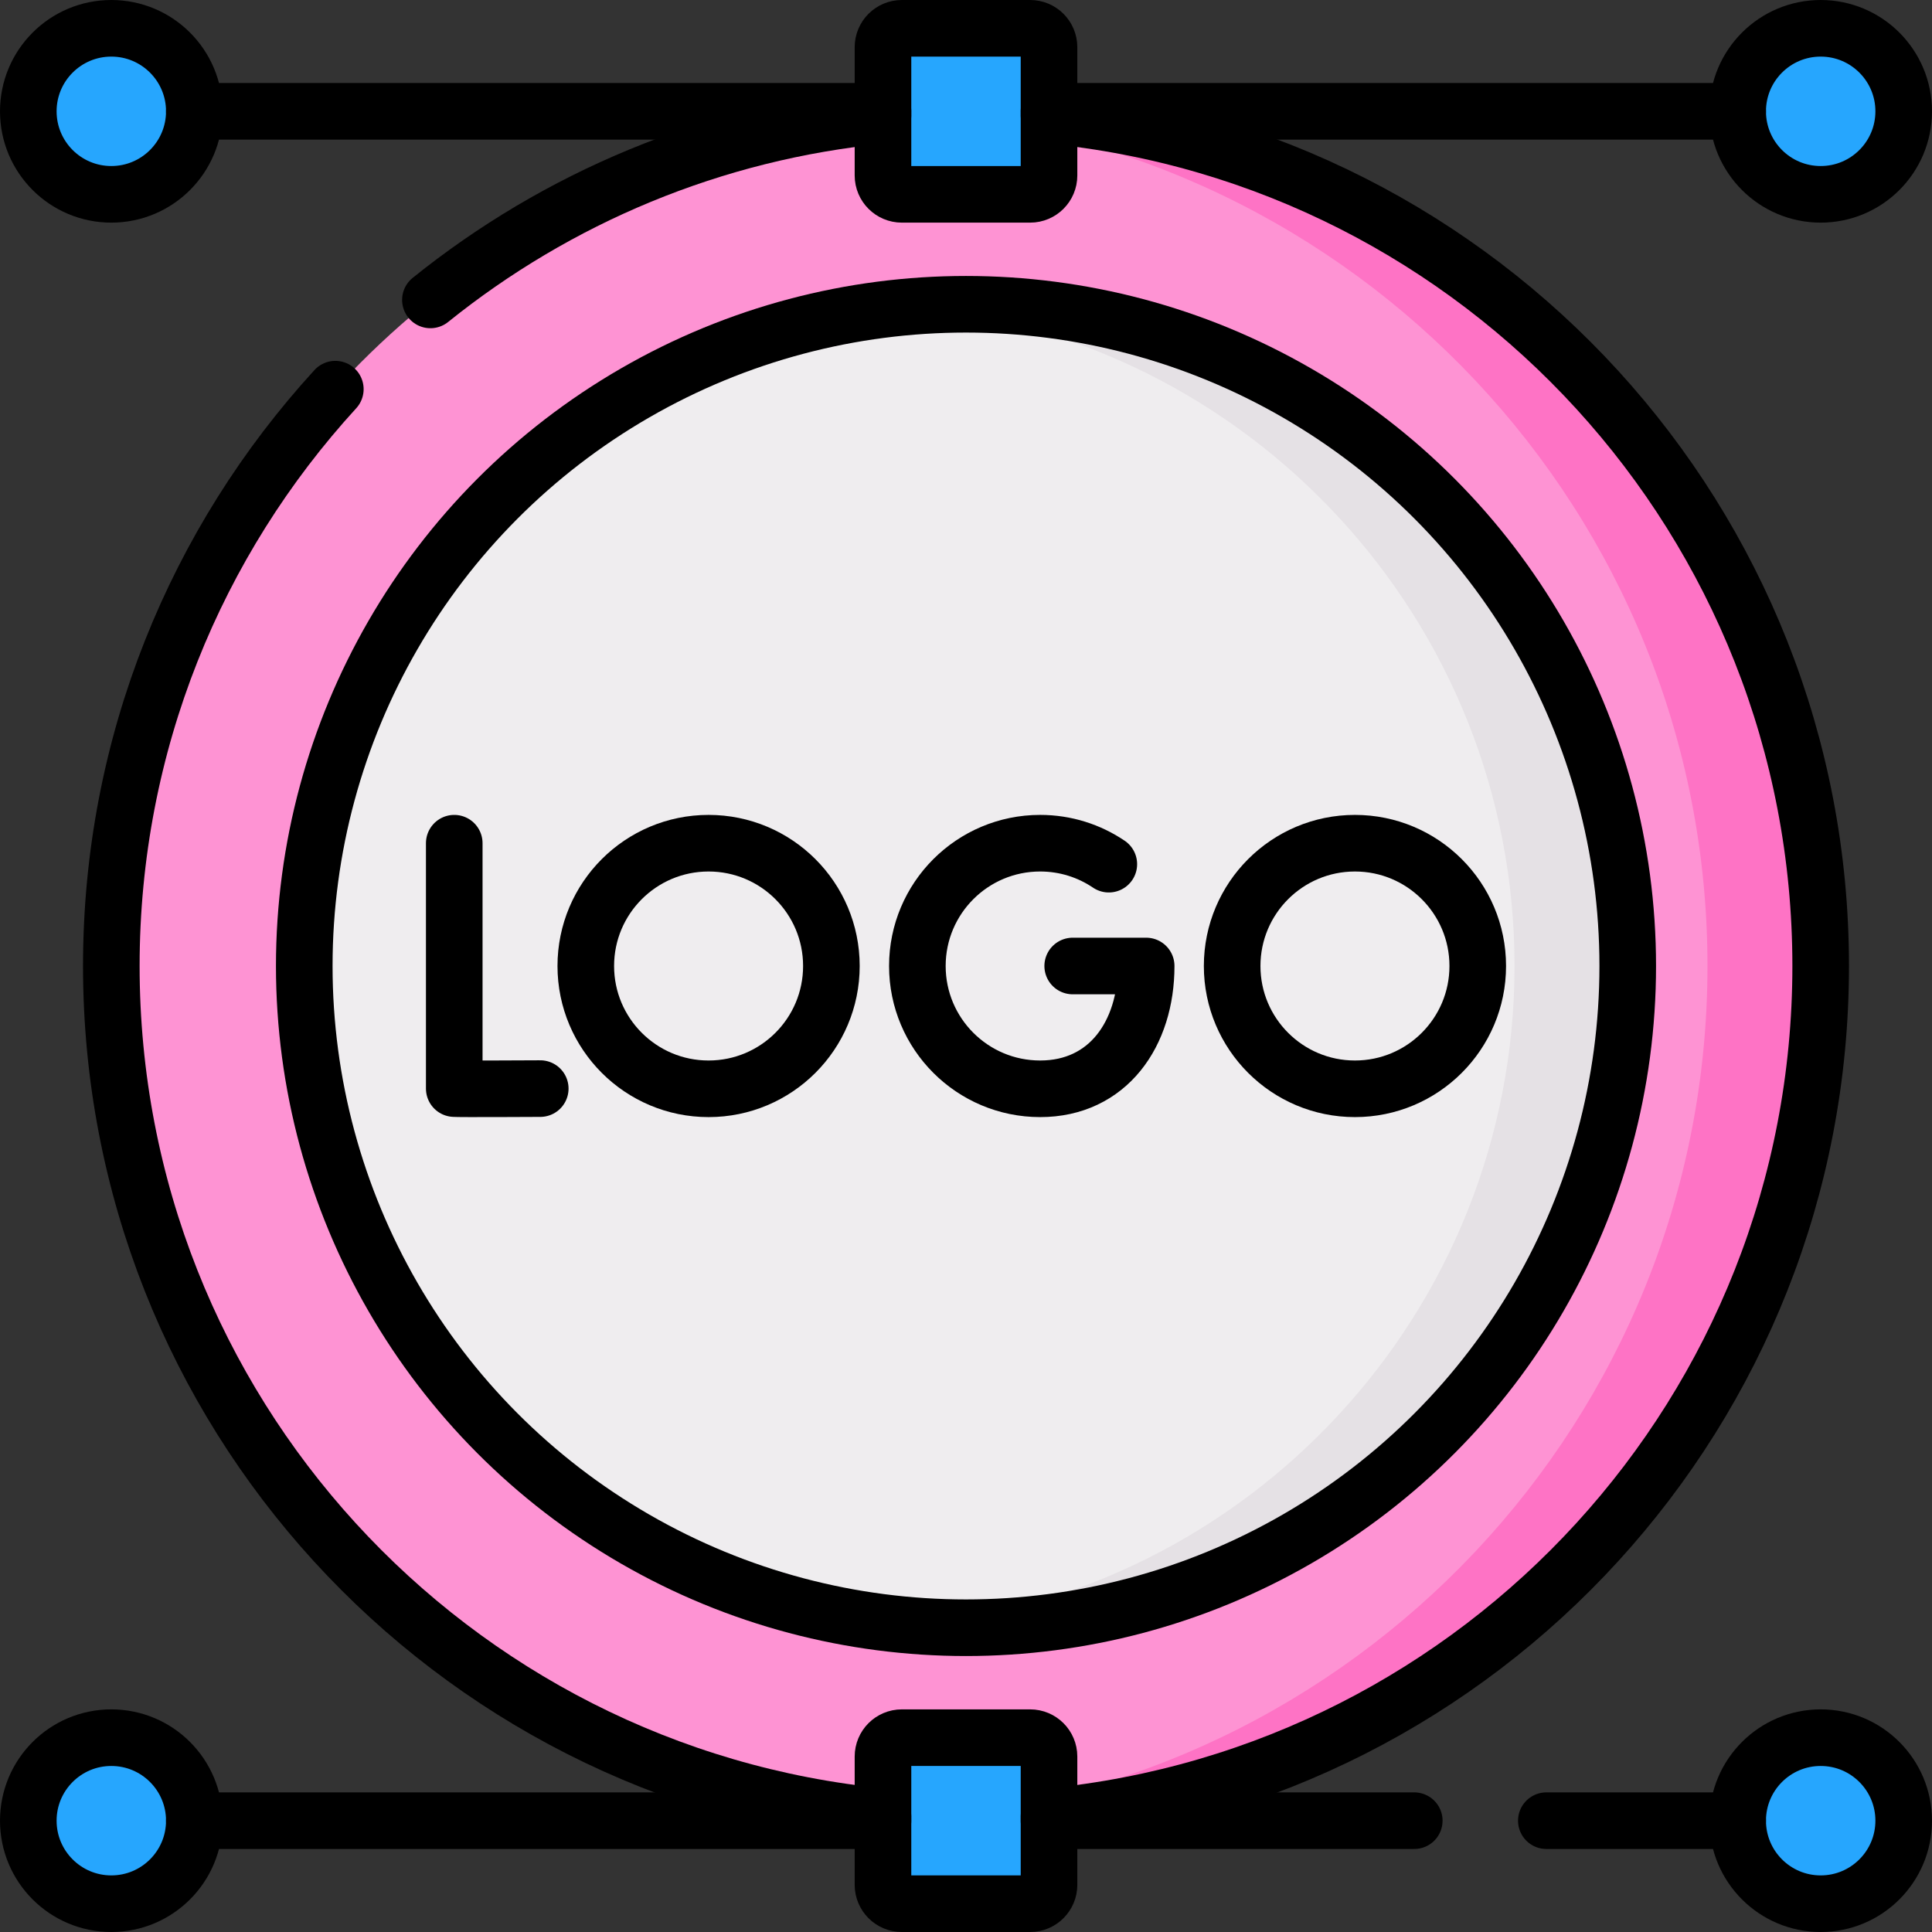
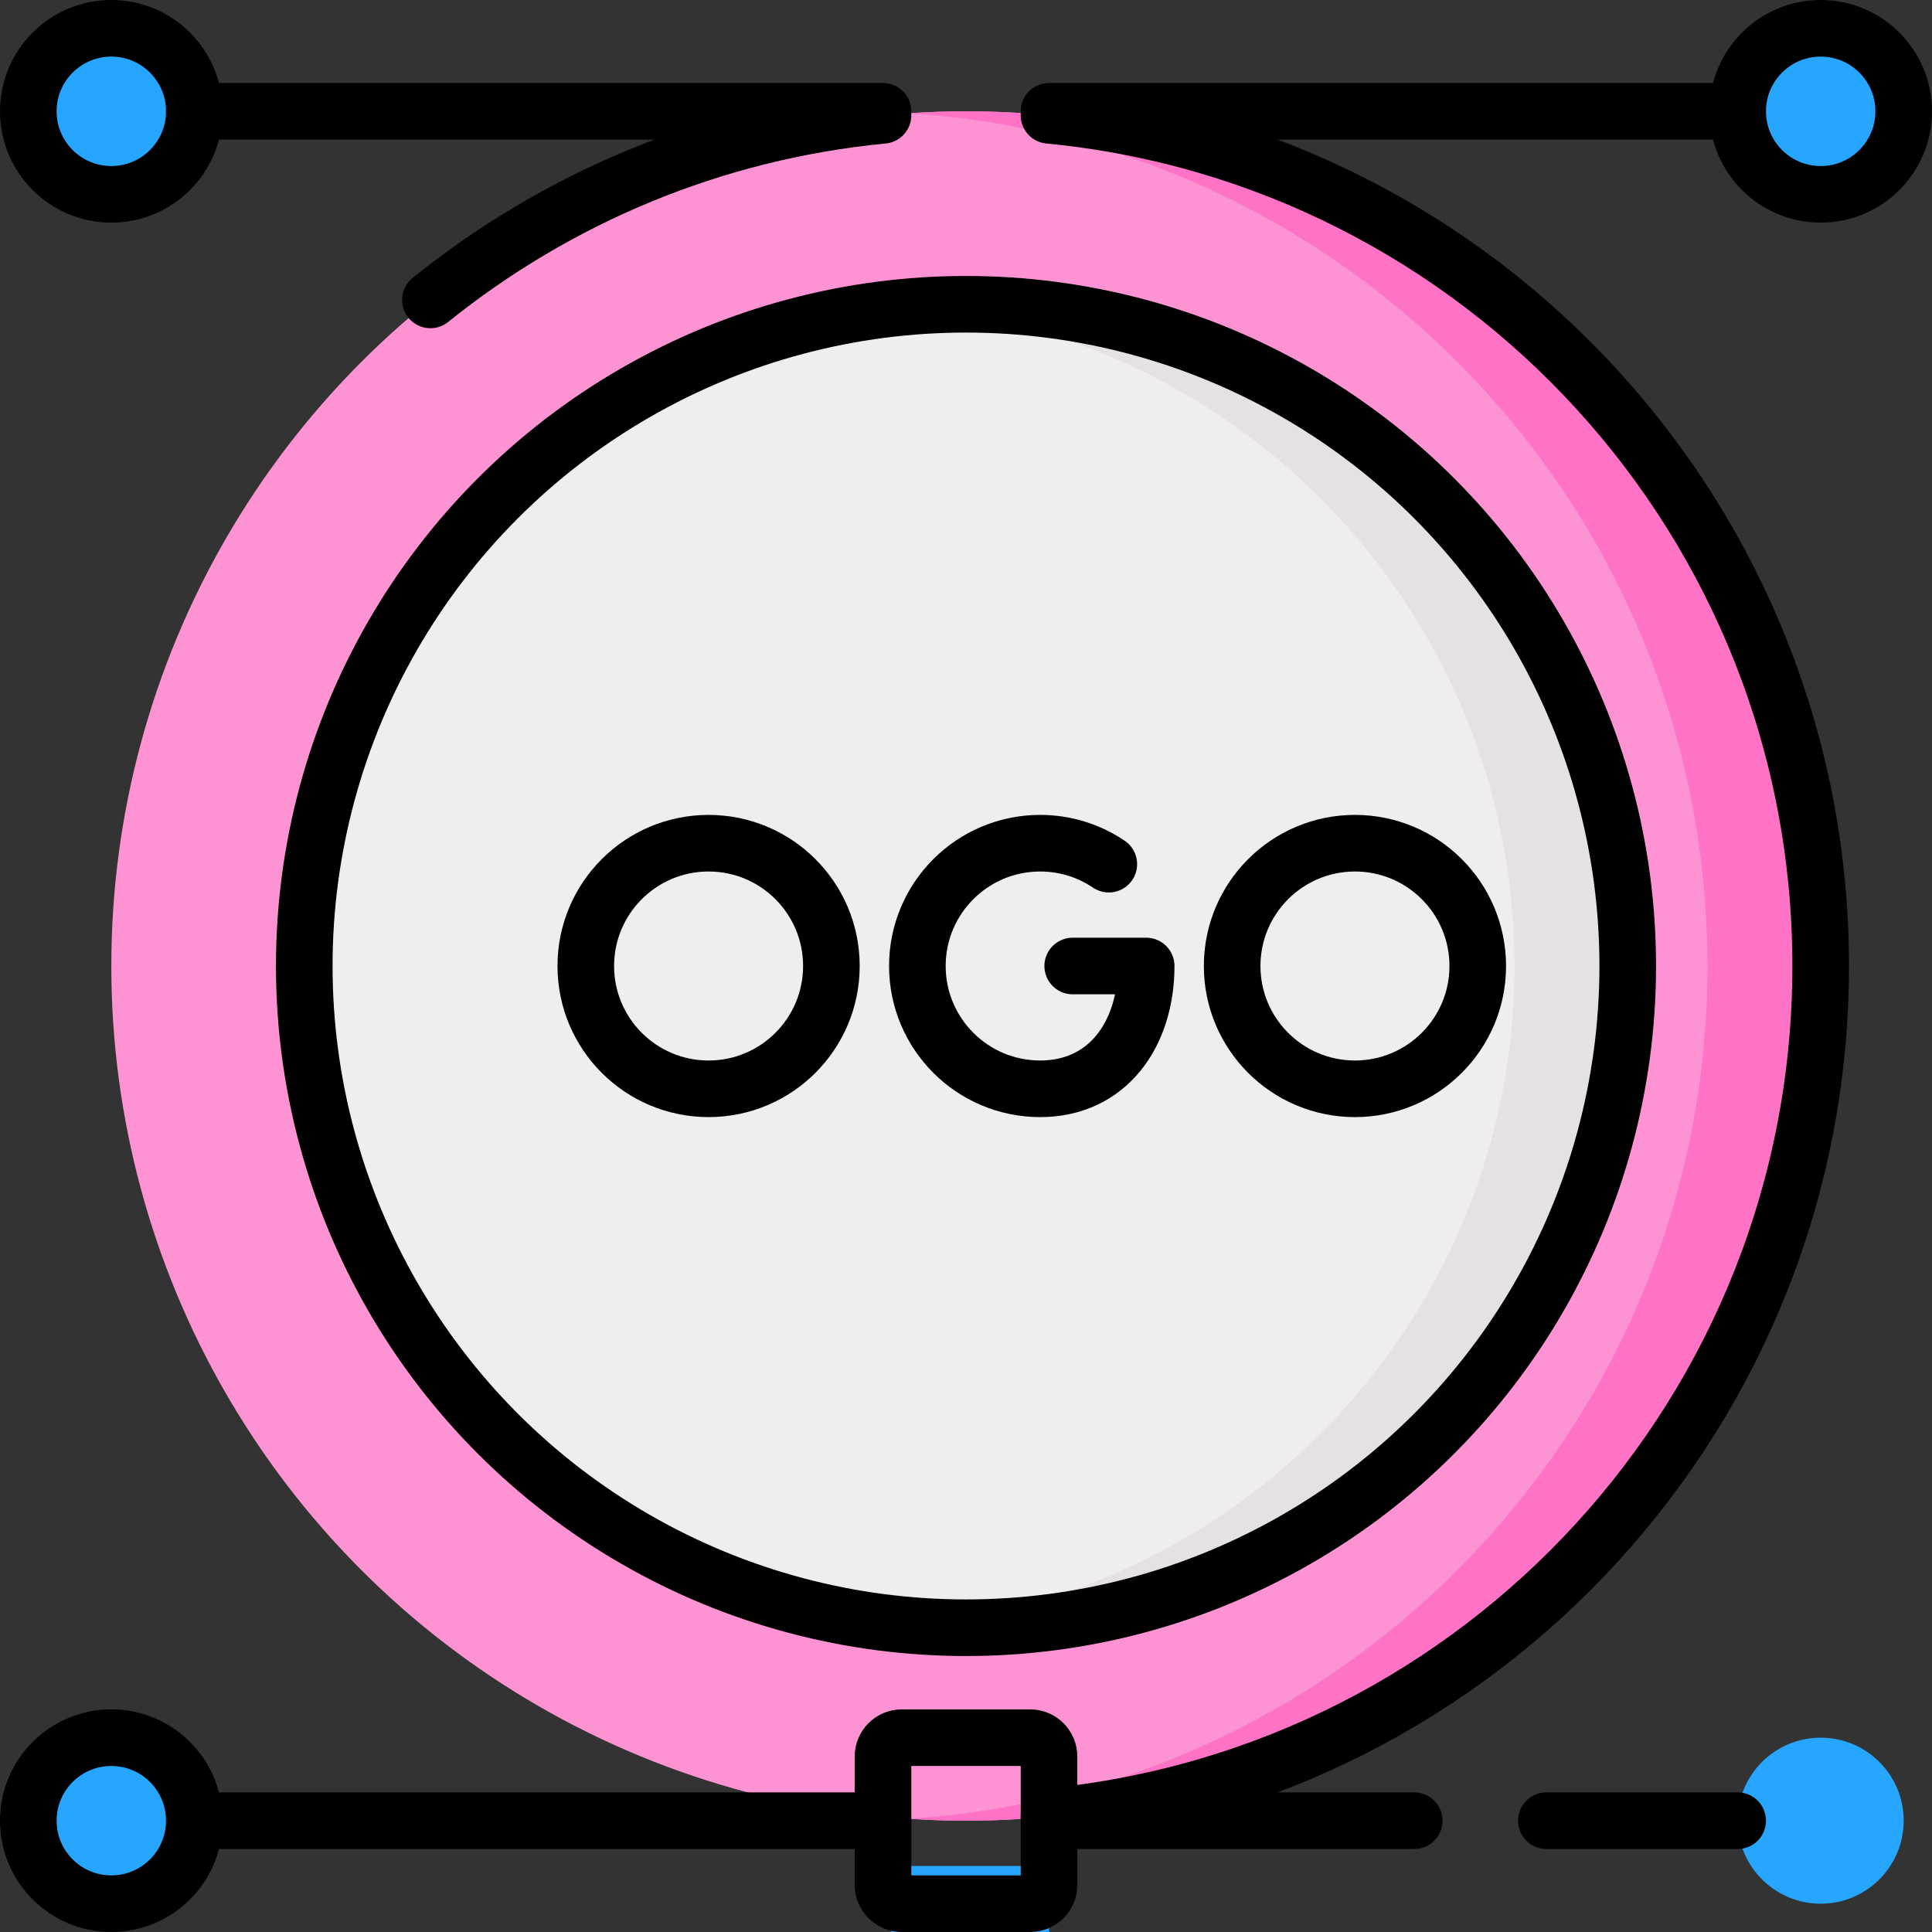
<svg xmlns="http://www.w3.org/2000/svg" version="1.1" id="Capa_1" x="0px" y="0px" viewBox="0 0 512 512" style="enable-background:new 0 0 512 512;" xml:space="preserve" width="512" height="512">
  <rect x="0" y="0" width="512" height="512" fill="#333333" stroke="none" />
  <g>
    <g>
      <circle style="fill:#FE93D3;" cx="256" cy="256" r="226.5" />
      <path style="fill:#FE73C5;" d="M256,29.5c-5.042,0-10.04,0.182-15,0.507C359.097,37.73,452.5,135.949,452.5,256&#10;&#09;&#09;&#09;S359.097,474.27,241,481.993c4.96,0.324,9.958,0.507,15,0.507c125.092,0,226.5-101.407,226.5-226.5S381.092,29.5,256,29.5z" />
      <circle style="fill:#EFEDEF;" cx="256" cy="256" r="175.367" />
      <path style="fill:#E5E1E5;" d="M256,80.633c-5.053,0-10.054,0.227-15,0.648C330.702,88.917,401.367,164.355,401.367,256&#10;&#09;&#09;&#09;S330.702,423.083,241,430.719c4.946,0.421,9.947,0.648,15,0.648c96.698,0,175.367-78.669,175.367-175.367&#10;&#09;&#09;&#09;S352.698,80.633,256,80.633z" />
      <g>
        <path style="fill:#26A6FE;" d="M7.5,29.5L7.5,29.5c0-12.15,9.85-22,22-22h0c12.15,0,22,9.85,22,22v0c0,12.15-9.85,22-22,22h0&#10;&#09;&#09;&#09;&#09;C17.35,51.5,7.5,41.65,7.5,29.5z" />
        <path style="fill:#26A6FE;" d="M460.5,29.5L460.5,29.5c0-12.15,9.85-22,22-22h0c12.15,0,22,9.85,22,22v0c0,12.15-9.85,22-22,22h0&#10;&#09;&#09;&#09;&#09;C470.35,51.5,460.5,41.65,460.5,29.5z" />
-         <path style="fill:#26A6FE;" d="M234,46.5v-34c0-2.761,2.239-5,5-5h34c2.761,0,5,2.239,5,5v34c0,2.761-2.239,5-5,5h-34&#10;&#09;&#09;&#09;&#09;C236.239,51.5,234,49.261,234,46.5z" />
      </g>
      <g>
        <path style="fill:#26A6FE;" d="M7.5,482.5L7.5,482.5c0-12.15,9.85-22,22-22h0c12.15,0,22,9.85,22,22v0c0,12.15-9.85,22-22,22h0&#10;&#09;&#09;&#09;&#09;C17.35,504.5,7.5,494.65,7.5,482.5z" />
        <path style="fill:#26A6FE;" d="M460.5,482.5L460.5,482.5c0-12.15,9.85-22,22-22h0c12.15,0,22,9.85,22,22v0c0,12.15-9.85,22-22,22&#10;&#09;&#09;&#09;&#09;h0C470.35,504.5,460.5,494.65,460.5,482.5z" />
-         <path style="fill:#26A6FE;" d="M234,499.5v-34c0-2.761,2.239-5,5-5h34c2.761,0,5,2.239,5,5v34c0,2.761-2.239,5-5,5h-34&#10;&#09;&#09;&#09;&#09;C236.239,504.5,234,502.261,234,499.5z" />
+         <path style="fill:#26A6FE;" d="M234,499.5c0-2.761,2.239-5,5-5h34c2.761,0,5,2.239,5,5v34c0,2.761-2.239,5-5,5h-34&#10;&#09;&#09;&#09;&#09;C236.239,504.5,234,502.261,234,499.5z" />
      </g>
    </g>
    <g>
-       <path style="fill:none;stroke:#000000;stroke-width:15;stroke-linecap:round;stroke-linejoin:round;stroke-miterlimit:10;" d="&#10;&#09;&#09;&#09;M88.866,103.132C51.995,143.42,29.5,197.083,29.5,256c0,117.67,89.73,214.38,204.5,225.44" />
      <path style="fill:none;stroke:#000000;stroke-width:15;stroke-linecap:round;stroke-linejoin:round;stroke-miterlimit:10;" d="&#10;&#09;&#09;&#09;M234,30.56c-45.173,4.353-86.467,21.975-119.937,48.921" />
      <path style="fill:none;stroke:#000000;stroke-width:15;stroke-linecap:round;stroke-linejoin:round;stroke-miterlimit:10;" d="&#10;&#09;&#09;&#09;M278,30.56C392.77,41.62,482.5,138.33,482.5,256S392.77,470.38,278,481.44" />
      <circle style="fill:none;stroke:#000000;stroke-width:15;stroke-linecap:round;stroke-linejoin:round;stroke-miterlimit:10;" cx="256" cy="256" r="175.367" />
      <g>
        <g>
-           <path style="fill:none;stroke:#000000;stroke-width:15;stroke-linecap:round;stroke-linejoin:round;stroke-miterlimit:10;" d="&#10;&#09;&#09;&#09;&#09;&#09;M120.381,223.457v65.032c0.719,0.123,22.791,0,22.791,0" />
-         </g>
+           </g>
        <g>
          <path style="fill:none;stroke:#000000;stroke-width:15;stroke-linecap:round;stroke-linejoin:round;stroke-miterlimit:10;" d="&#10;&#09;&#09;&#09;&#09;&#09;M293.85,229.014c-5.194-3.509-11.455-5.558-18.195-5.558c-17.973,0-32.543,14.57-32.543,32.543s14.57,32.543,32.543,32.543&#10;&#09;&#09;&#09;&#09;&#09;s28.093-14.57,28.093-32.543h-19.47" />
        </g>
        <circle style="fill:none;stroke:#000000;stroke-width:15;stroke-linecap:round;stroke-linejoin:round;stroke-miterlimit:10;" cx="187.784" cy="256" r="32.543" />
        <circle style="fill:none;stroke:#000000;stroke-width:15;stroke-linecap:round;stroke-linejoin:round;stroke-miterlimit:10;" cx="359.076" cy="256" r="32.543" />
      </g>
      <g>
        <line style="fill:none;stroke:#000000;stroke-width:15;stroke-linecap:round;stroke-linejoin:round;stroke-miterlimit:10;" x1="460.5" y1="29.5" x2="278" y2="29.5" />
        <line style="fill:none;stroke:#000000;stroke-width:15;stroke-linecap:round;stroke-linejoin:round;stroke-miterlimit:10;" x1="234" y1="29.5" x2="51.5" y2="29.5" />
        <path style="fill:none;stroke:#000000;stroke-width:15;stroke-linecap:round;stroke-linejoin:round;stroke-miterlimit:10;" d="&#10;&#09;&#09;&#09;&#09;M7.5,29.5L7.5,29.5c0-12.15,9.85-22,22-22h0c12.15,0,22,9.85,22,22v0c0,12.15-9.85,22-22,22h0C17.35,51.5,7.5,41.65,7.5,29.5z" />
        <path style="fill:none;stroke:#000000;stroke-width:15;stroke-linecap:round;stroke-linejoin:round;stroke-miterlimit:10;" d="&#10;&#09;&#09;&#09;&#09;M460.5,29.5L460.5,29.5c0-12.15,9.85-22,22-22h0c12.15,0,22,9.85,22,22v0c0,12.15-9.85,22-22,22h0&#10;&#09;&#09;&#09;&#09;C470.35,51.5,460.5,41.65,460.5,29.5z" />
-         <path style="fill:none;stroke:#000000;stroke-width:15;stroke-linecap:round;stroke-linejoin:round;stroke-miterlimit:10;" d="&#10;&#09;&#09;&#09;&#09;M234,46.5v-34c0-2.761,2.239-5,5-5h34c2.761,0,5,2.239,5,5v34c0,2.761-2.239,5-5,5h-34C236.239,51.5,234,49.261,234,46.5z" />
      </g>
      <g>
        <line style="fill:none;stroke:#000000;stroke-width:15;stroke-linecap:round;stroke-linejoin:round;stroke-miterlimit:10;" x1="374.795" y1="482.5" x2="278" y2="482.5" />
        <line style="fill:none;stroke:#000000;stroke-width:15;stroke-linecap:round;stroke-linejoin:round;stroke-miterlimit:10;" x1="460.5" y1="482.5" x2="409.795" y2="482.5" />
        <line style="fill:none;stroke:#000000;stroke-width:15;stroke-linecap:round;stroke-linejoin:round;stroke-miterlimit:10;" x1="234" y1="482.5" x2="51.5" y2="482.5" />
        <path style="fill:none;stroke:#000000;stroke-width:15;stroke-linecap:round;stroke-linejoin:round;stroke-miterlimit:10;" d="&#10;&#09;&#09;&#09;&#09;M7.5,482.5L7.5,482.5c0-12.15,9.85-22,22-22h0c12.15,0,22,9.85,22,22v0c0,12.15-9.85,22-22,22h0&#10;&#09;&#09;&#09;&#09;C17.35,504.5,7.5,494.65,7.5,482.5z" />
-         <path style="fill:none;stroke:#000000;stroke-width:15;stroke-linecap:round;stroke-linejoin:round;stroke-miterlimit:10;" d="&#10;&#09;&#09;&#09;&#09;M460.5,482.5L460.5,482.5c0-12.15,9.85-22,22-22h0c12.15,0,22,9.85,22,22v0c0,12.15-9.85,22-22,22h0&#10;&#09;&#09;&#09;&#09;C470.35,504.5,460.5,494.65,460.5,482.5z" />
        <path style="fill:none;stroke:#000000;stroke-width:15;stroke-linecap:round;stroke-linejoin:round;stroke-miterlimit:10;" d="&#10;&#09;&#09;&#09;&#09;M234,499.5v-34c0-2.761,2.239-5,5-5h34c2.761,0,5,2.239,5,5v34c0,2.761-2.239,5-5,5h-34C236.239,504.5,234,502.261,234,499.5z" />
      </g>
    </g>
  </g>
</svg>